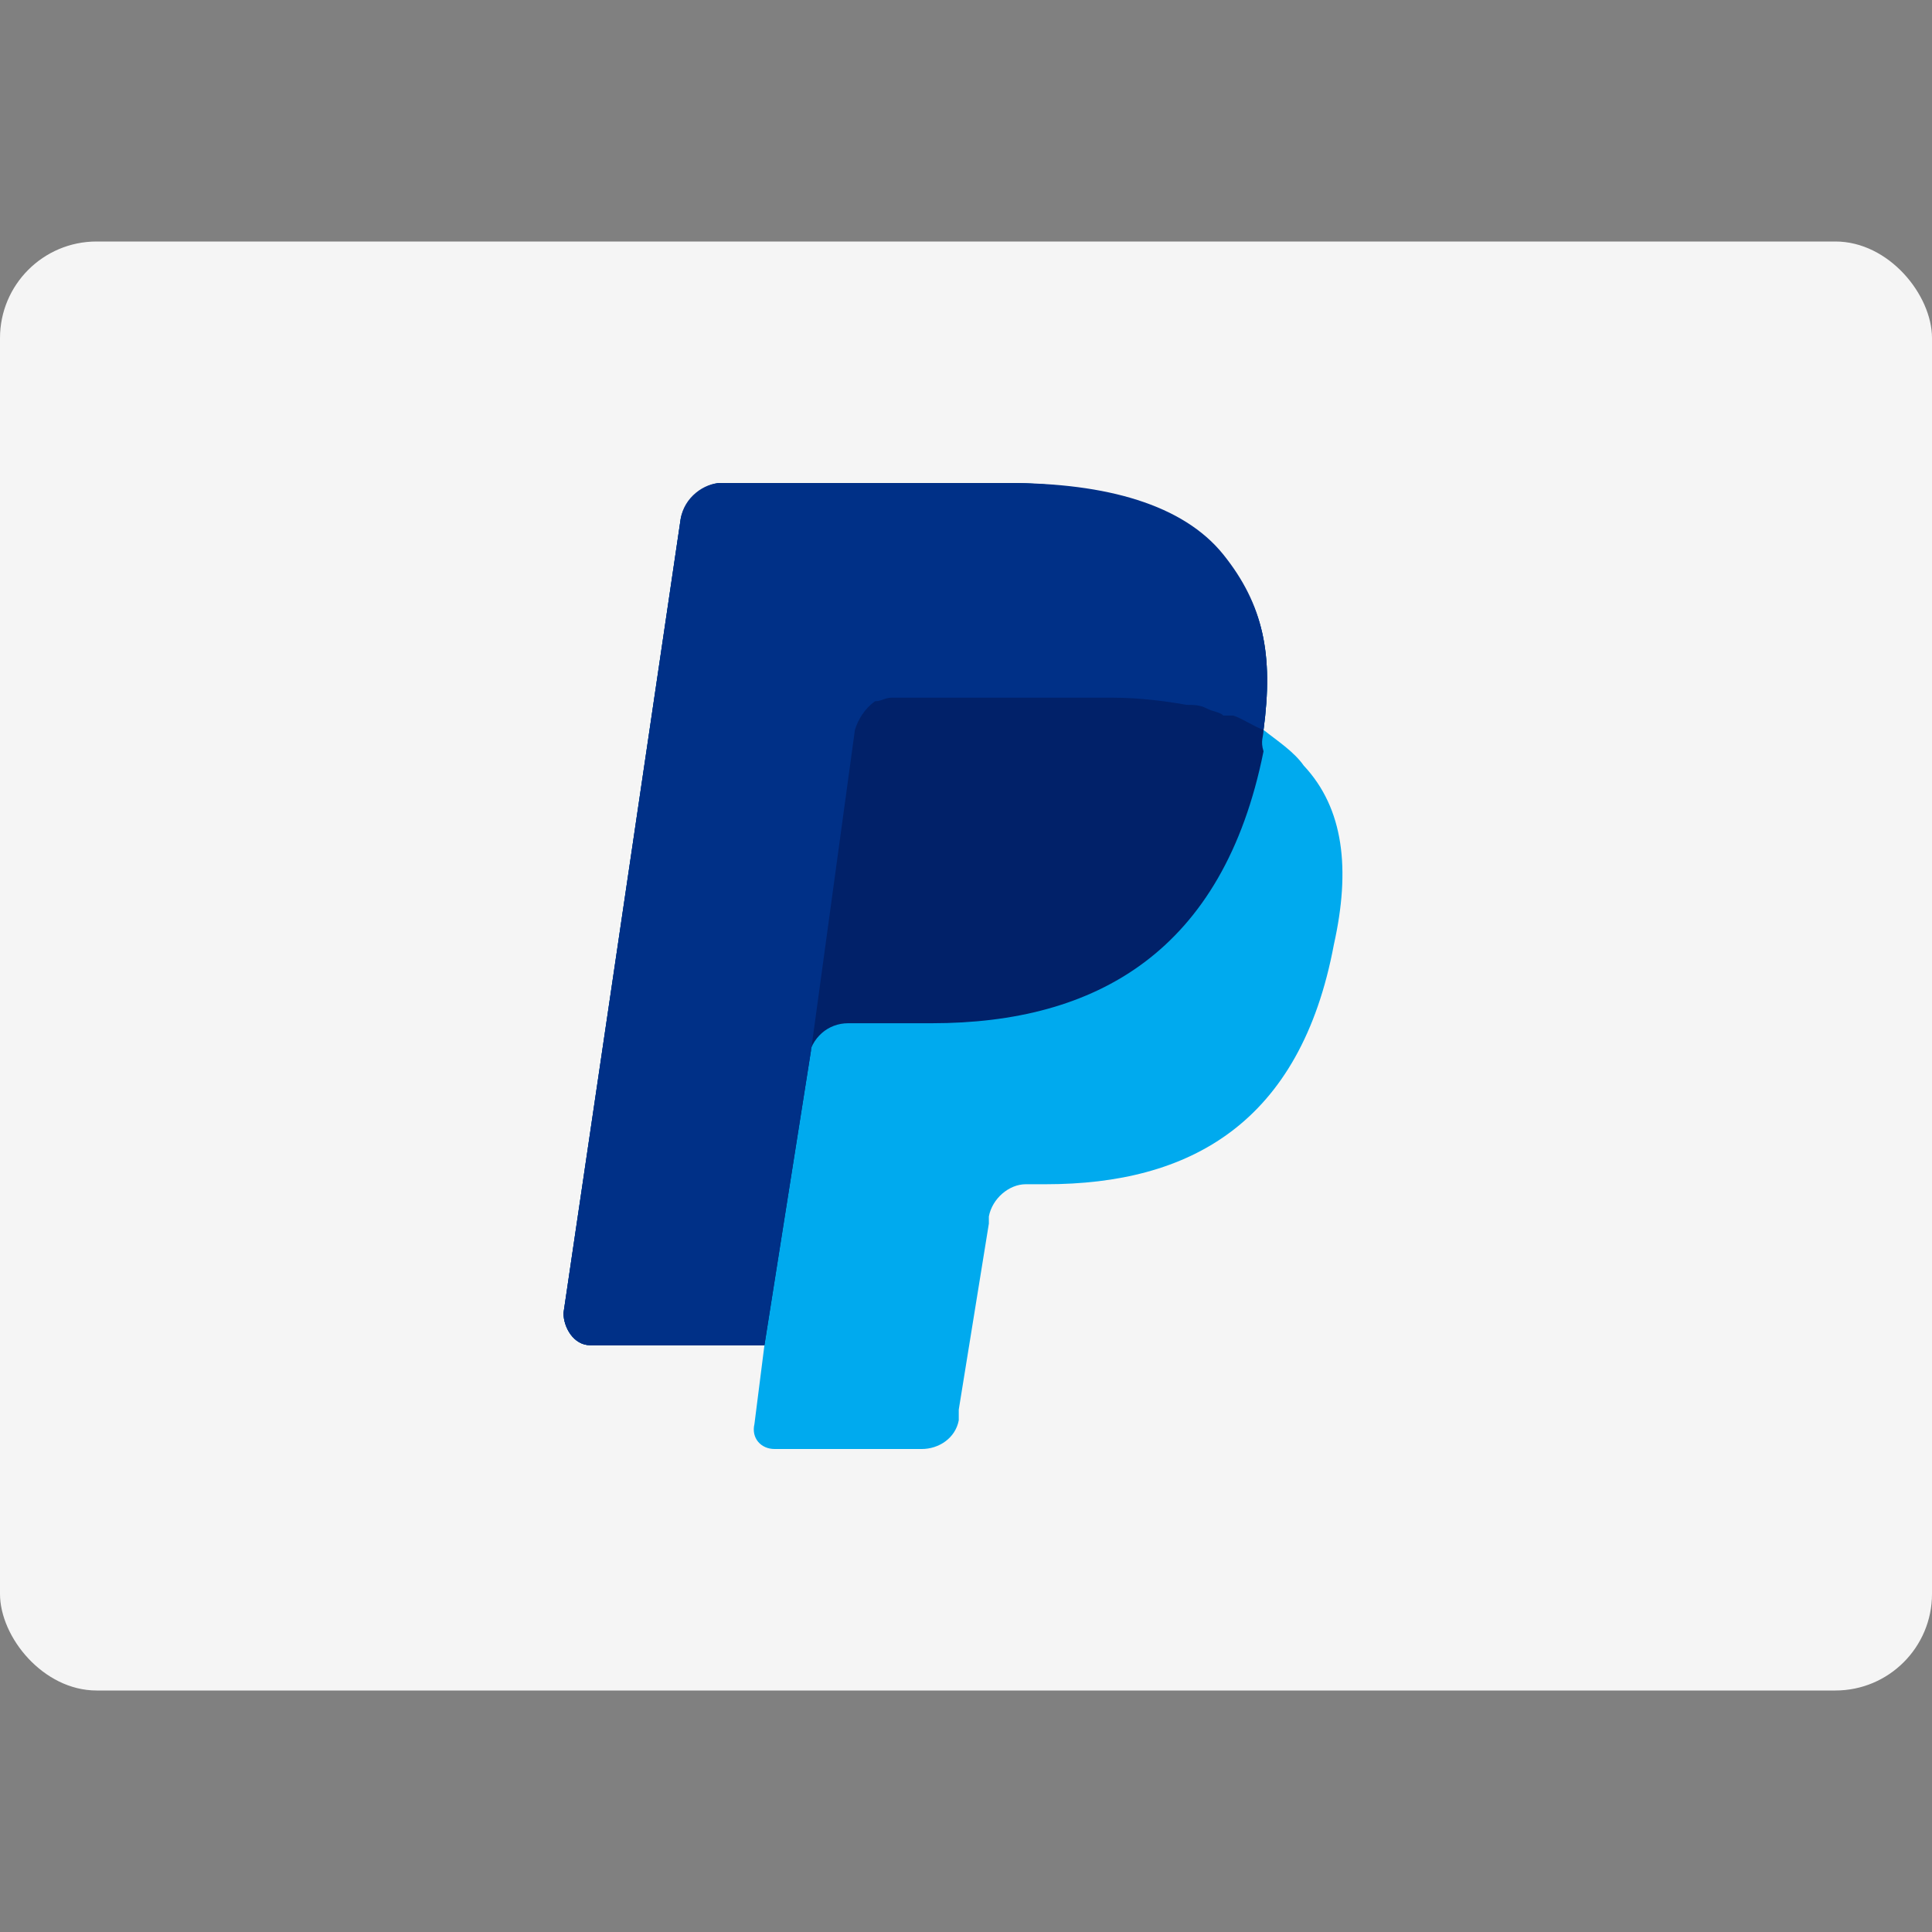
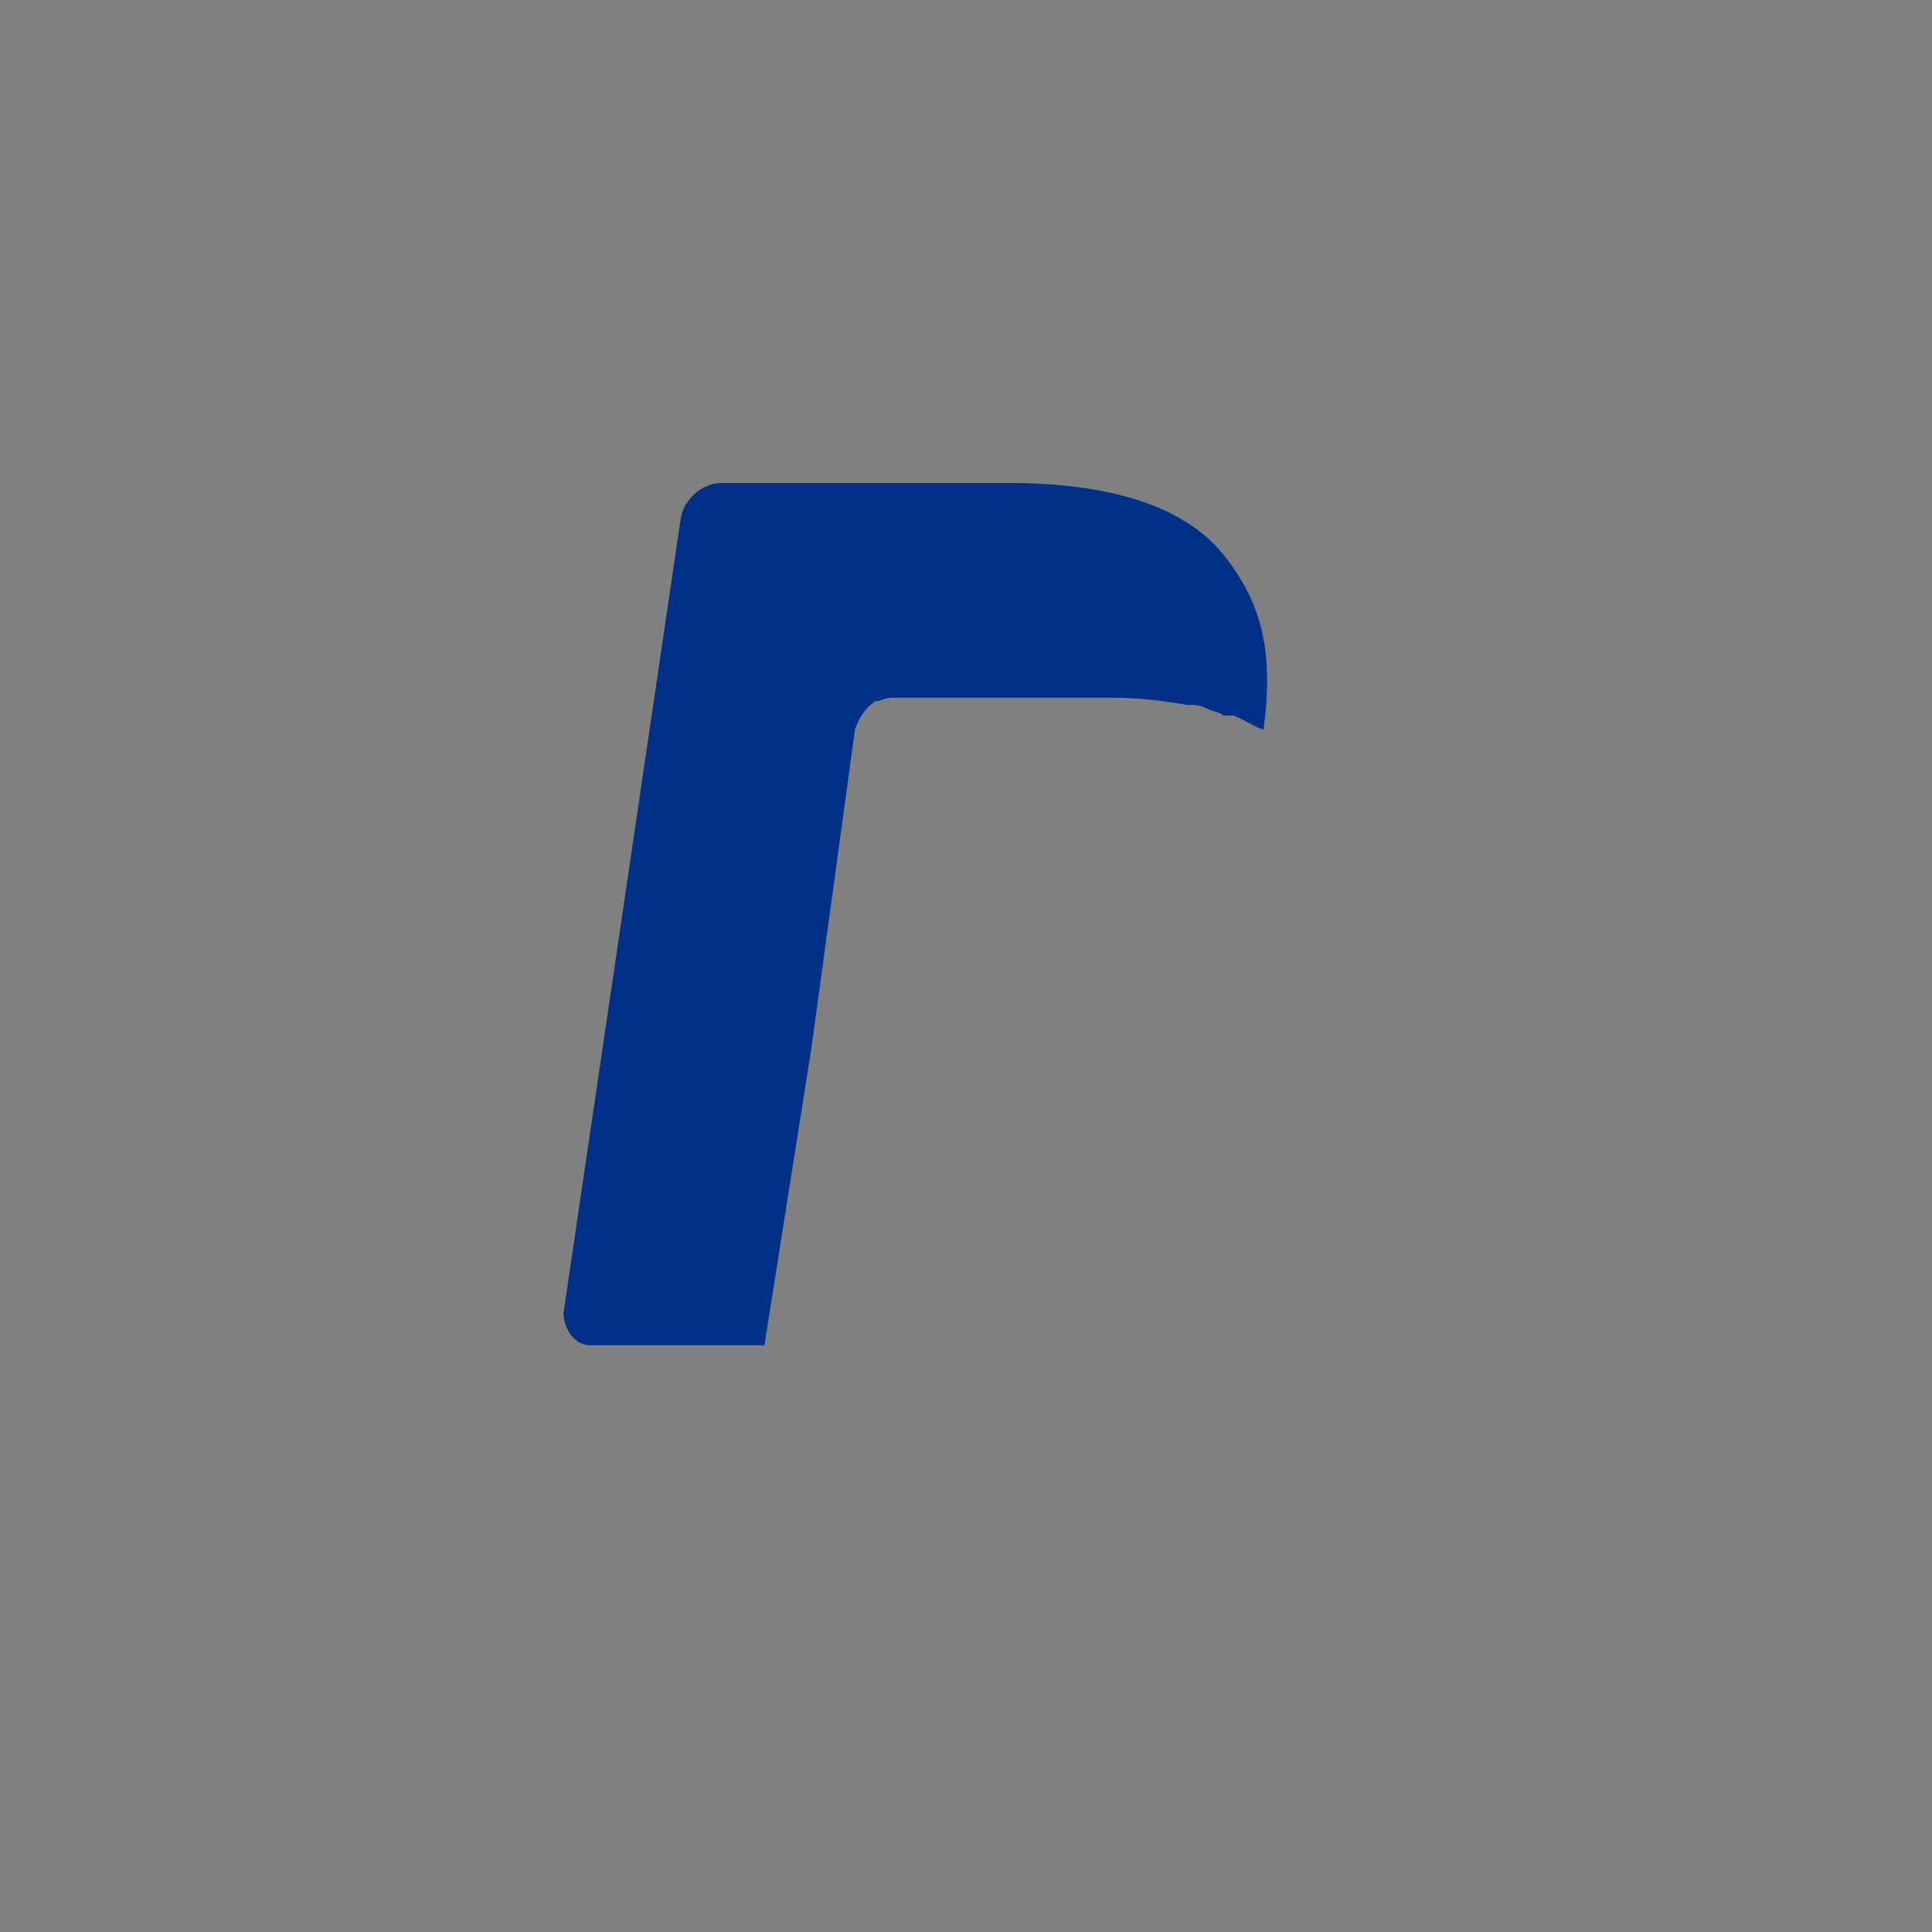
<svg xmlns="http://www.w3.org/2000/svg" width="24" height="24" viewBox="0 0 24 24" fill="none">
  <rect x="0" y="0" width="24" height="24" fill="#808080" stroke="none" />
-   <rect y="3" width="24" height="18" rx="1.2" fill="#F5F5F5" />
-   <path d="M15.696 9.067C15.82 8.133 15.696 7.511 15.197 6.933C14.656 6.311 13.699 6 12.492 6H8.956C8.748 6 8.498 6.222 8.456 6.444L7 16.311C7 16.489 7.125 16.711 7.333 16.711H9.496L9.372 17.689C9.33 17.867 9.455 18 9.621 18H11.452C11.66 18 11.868 17.867 11.91 17.644V17.511L12.284 15.2V15.111C12.326 14.889 12.534 14.711 12.742 14.711H12.992C14.78 14.711 16.154 13.956 16.57 11.733C16.778 10.8 16.695 10.044 16.196 9.511C16.071 9.333 15.862 9.2 15.696 9.067Z" fill="#00AAEE" />
-   <path d="M15.696 9.067C15.82 8.133 15.696 7.511 15.197 6.933C14.656 6.311 13.699 6 12.492 6H8.956C8.748 6 8.498 6.222 8.456 6.444L7 16.311C7 16.489 7.125 16.711 7.333 16.711H9.496L10.079 13.022L10.037 13.156C10.079 12.889 10.287 12.711 10.536 12.711H11.576C13.616 12.711 15.197 11.822 15.696 9.333C15.655 9.2 15.696 9.156 15.696 9.067Z" fill="#012169" />
  <path d="M10.62 9.067C10.661 8.933 10.745 8.8 10.87 8.711C10.952 8.711 10.994 8.667 11.077 8.667H13.824C14.157 8.667 14.489 8.711 14.74 8.756C14.822 8.756 14.906 8.756 14.989 8.8C15.072 8.844 15.155 8.844 15.197 8.889C15.238 8.889 15.28 8.889 15.322 8.889C15.446 8.933 15.571 9.022 15.696 9.067C15.82 8.133 15.696 7.511 15.197 6.889C14.697 6.267 13.741 6 12.534 6H8.956C8.748 6 8.498 6.178 8.456 6.444L7 16.311C7 16.489 7.125 16.711 7.333 16.711H9.496L10.079 13.022L10.62 9.067Z" fill="#003087" />
</svg>